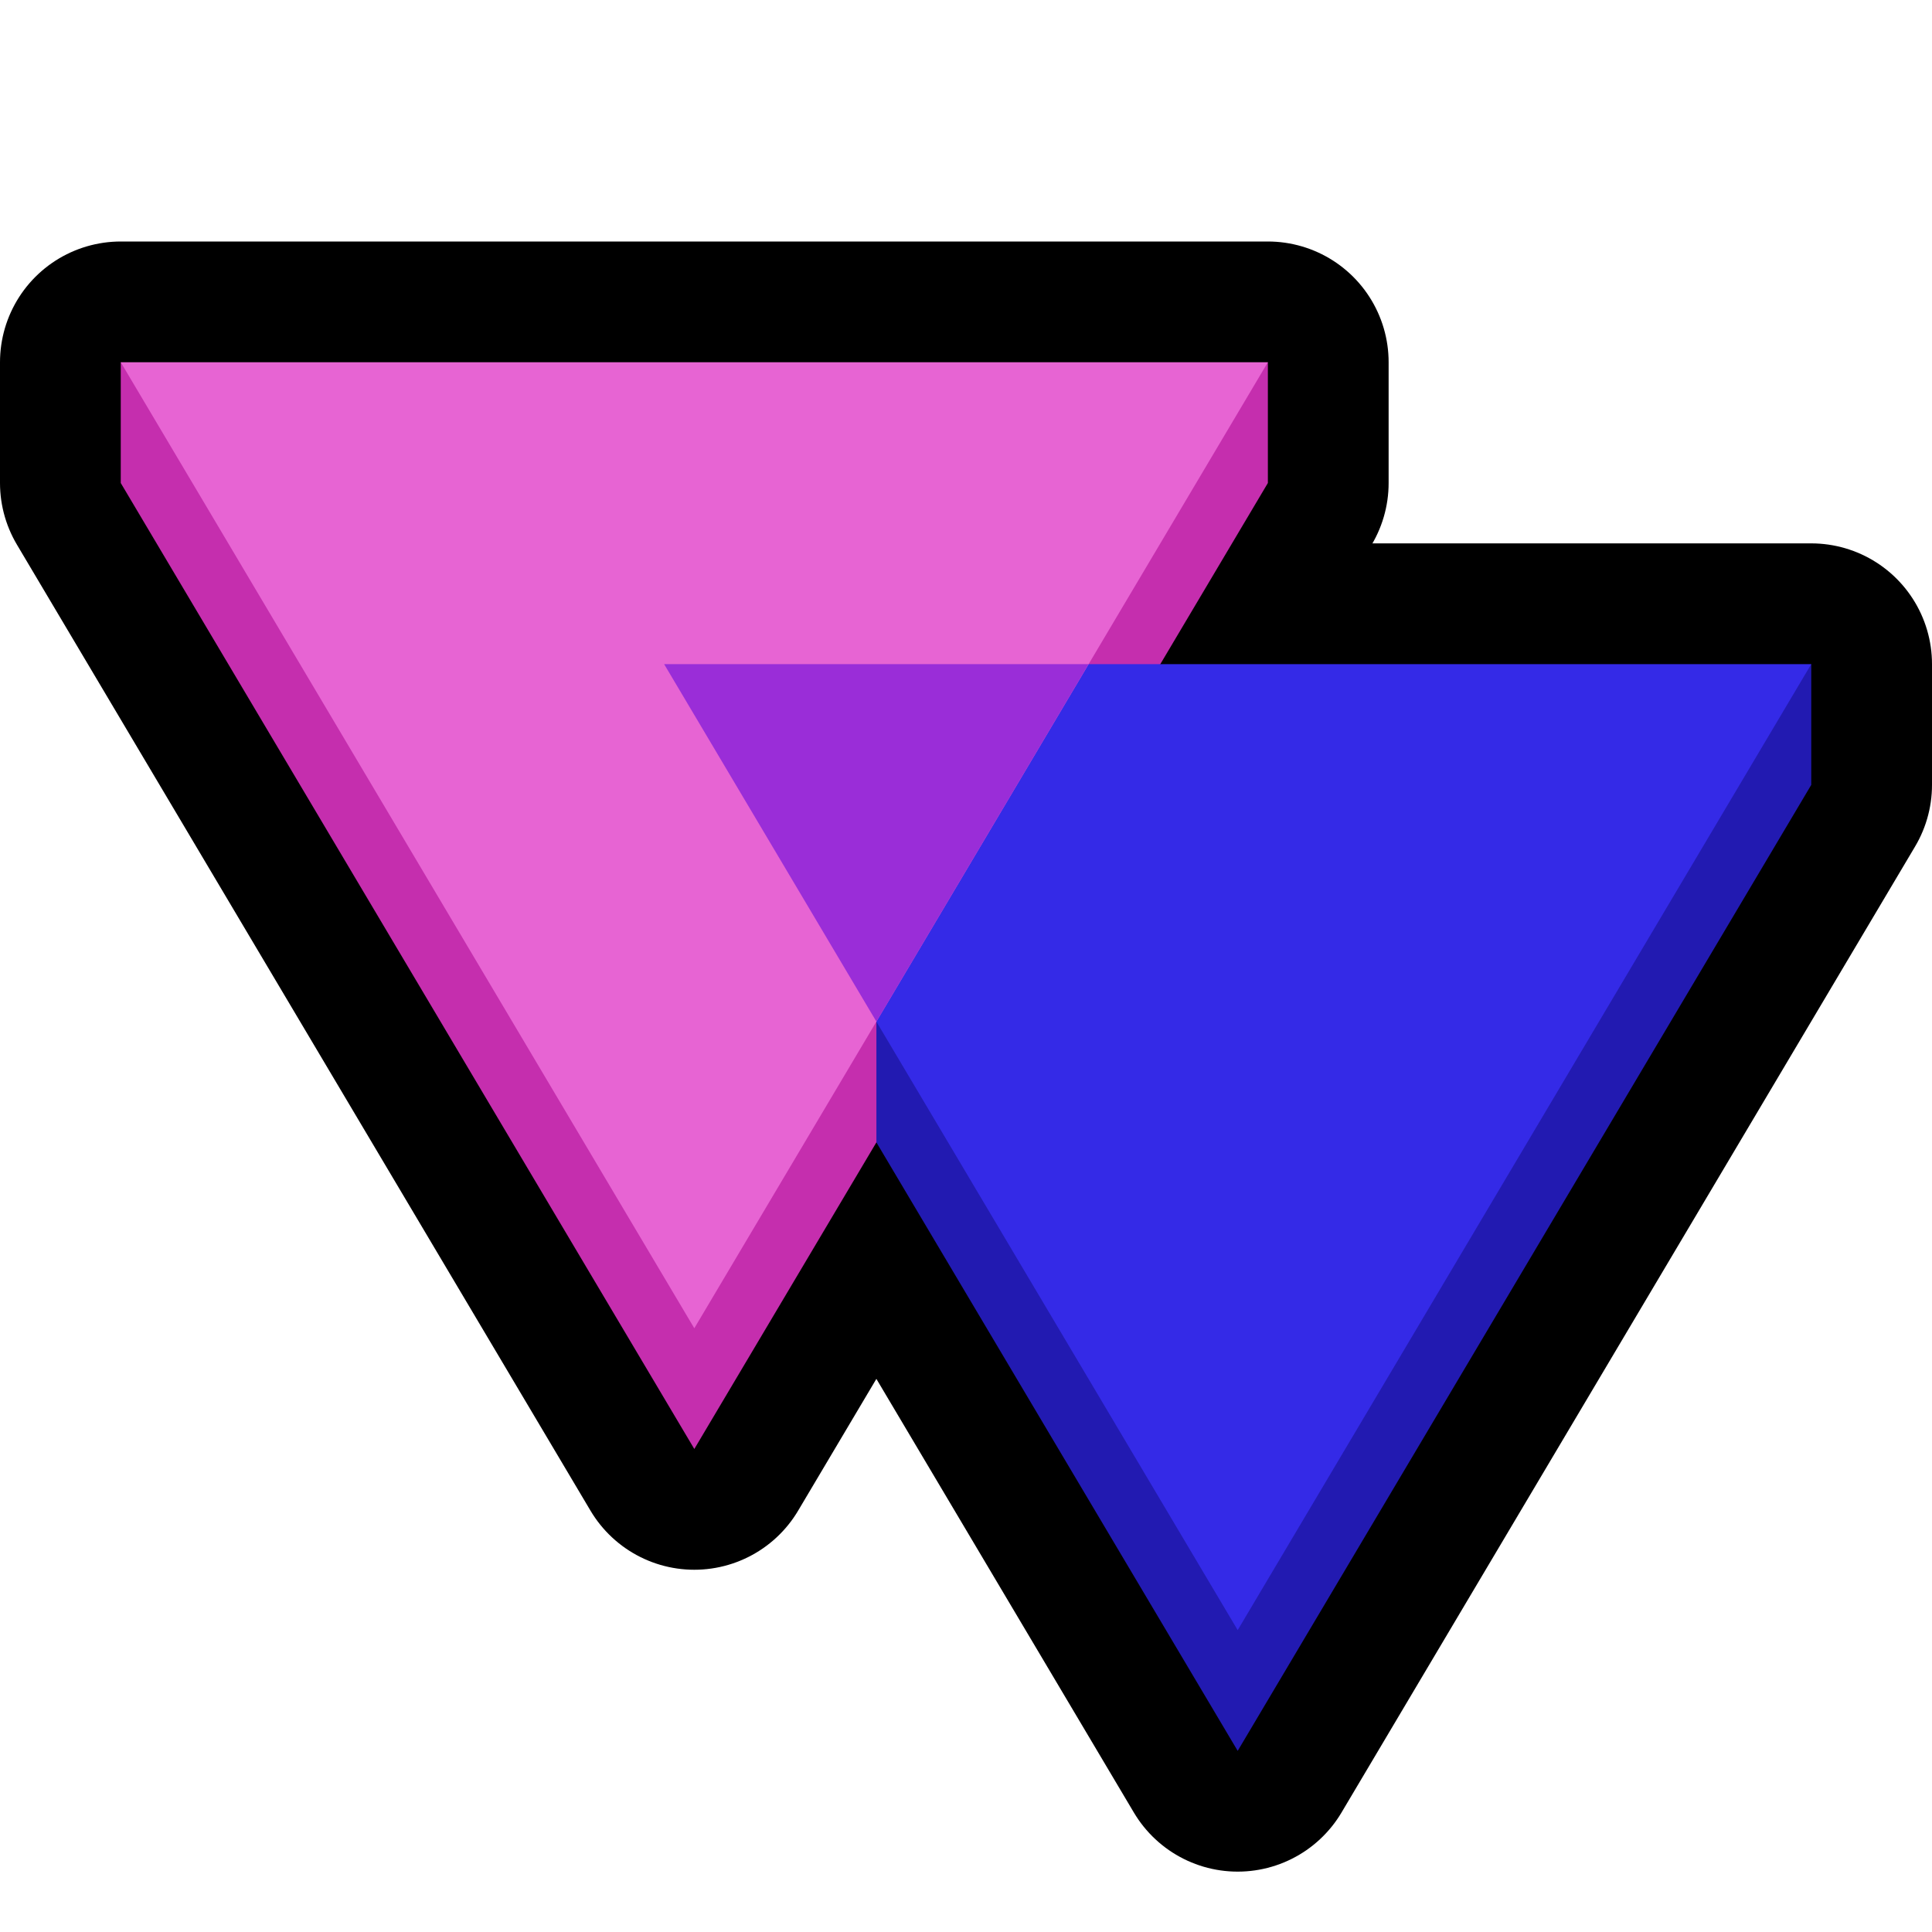
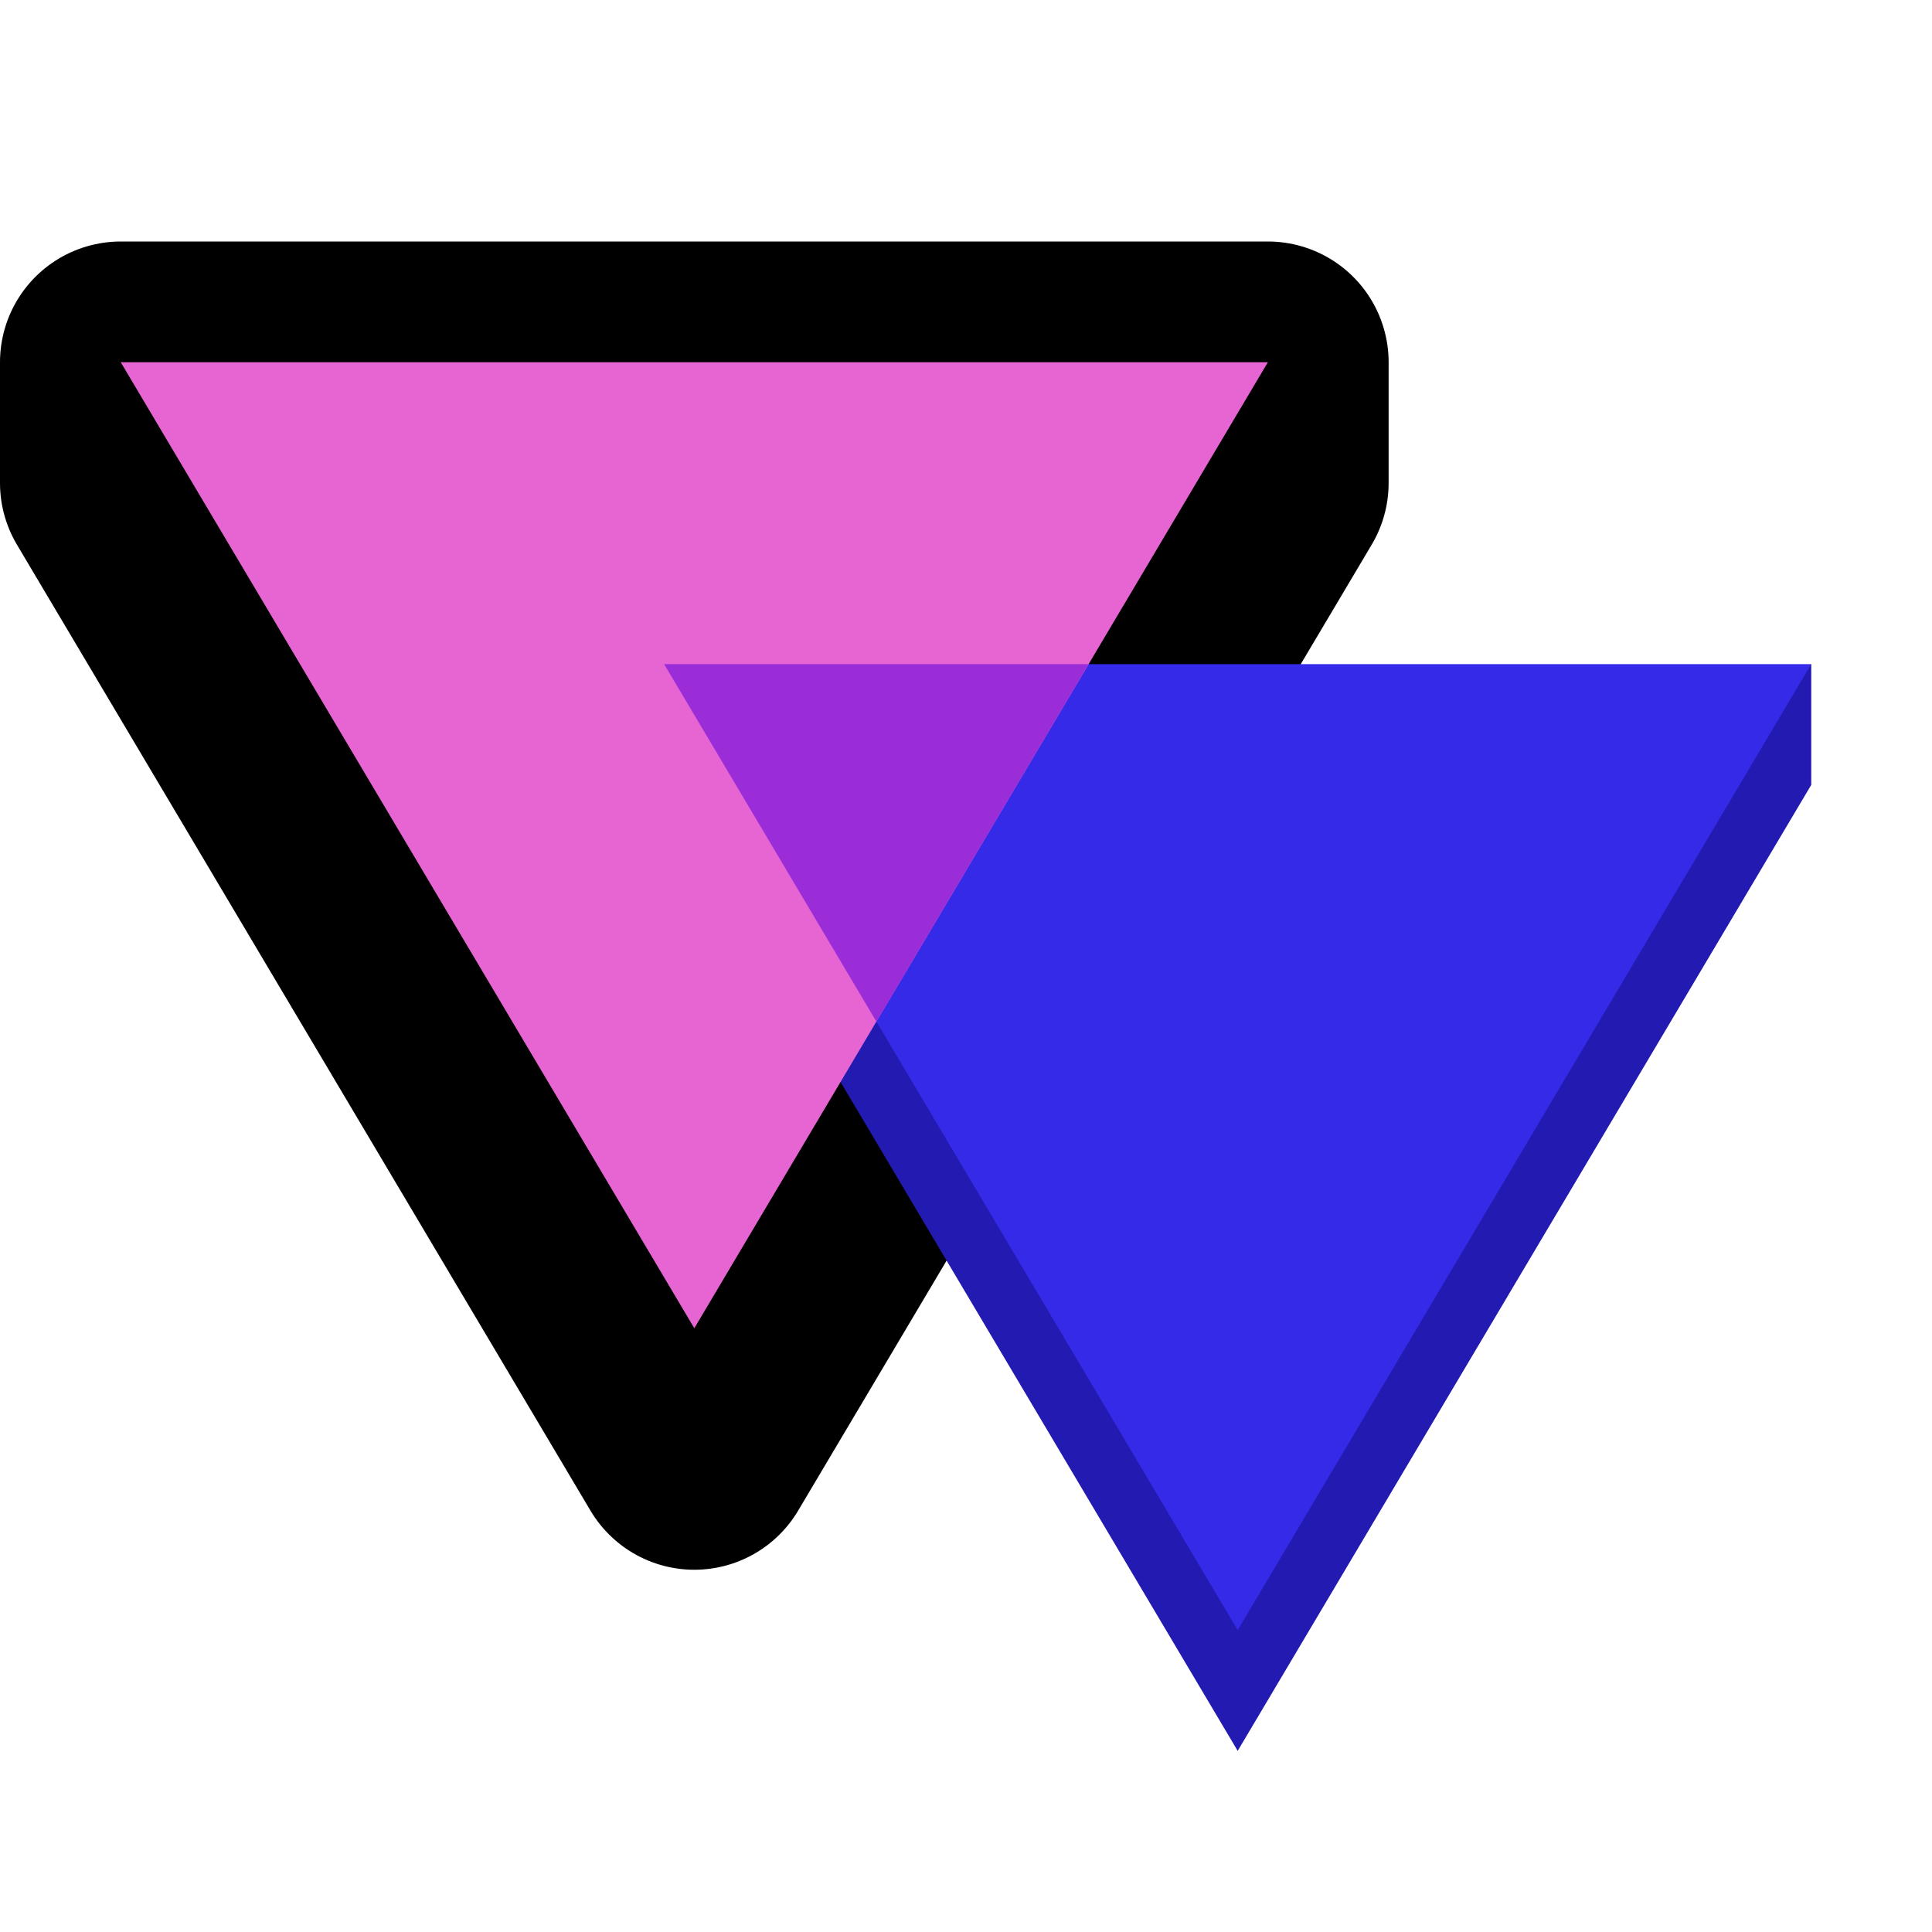
<svg xmlns="http://www.w3.org/2000/svg" clip-rule="evenodd" fill-rule="evenodd" stroke-linejoin="round" stroke-miterlimit="2" viewBox="0 0 32 32">
  <clipPath id="a">
    <path clip-rule="evenodd" d="m0 0h32v32h-32z" />
  </clipPath>
  <path d="m0 0h32v32h-32z" fill="none" />
  <g clip-path="url(#a)">
-     <path d="m20.5 29 9.5-16v-2h-19v2z" fill="none" stroke="#000" stroke-width="4" />
    <path d="m11.5 24 9.5-16v-2h-19v2z" fill="none" stroke="#000" stroke-width="4" />
    <path d="m20.5 29 9.5-16v-2l-2 1h-15l-2-1v2z" fill="#221ab1" />
-     <path d="m19 7 2-1v2l-5.297 8.921h-1.187v2l-3.016 5.079-9.5-16v-2l2 1z" fill="#c52eae" />
    <path d="m20.5 27 9.5-16h-19z" fill="#342ae7" />
    <path d="m11.5 22 9.5-16h-19z" fill="#e764d3" />
    <path d="m14.516 16.921-3.516-5.921h7.031z" fill="#9a2dd8" />
  </g>
</svg>